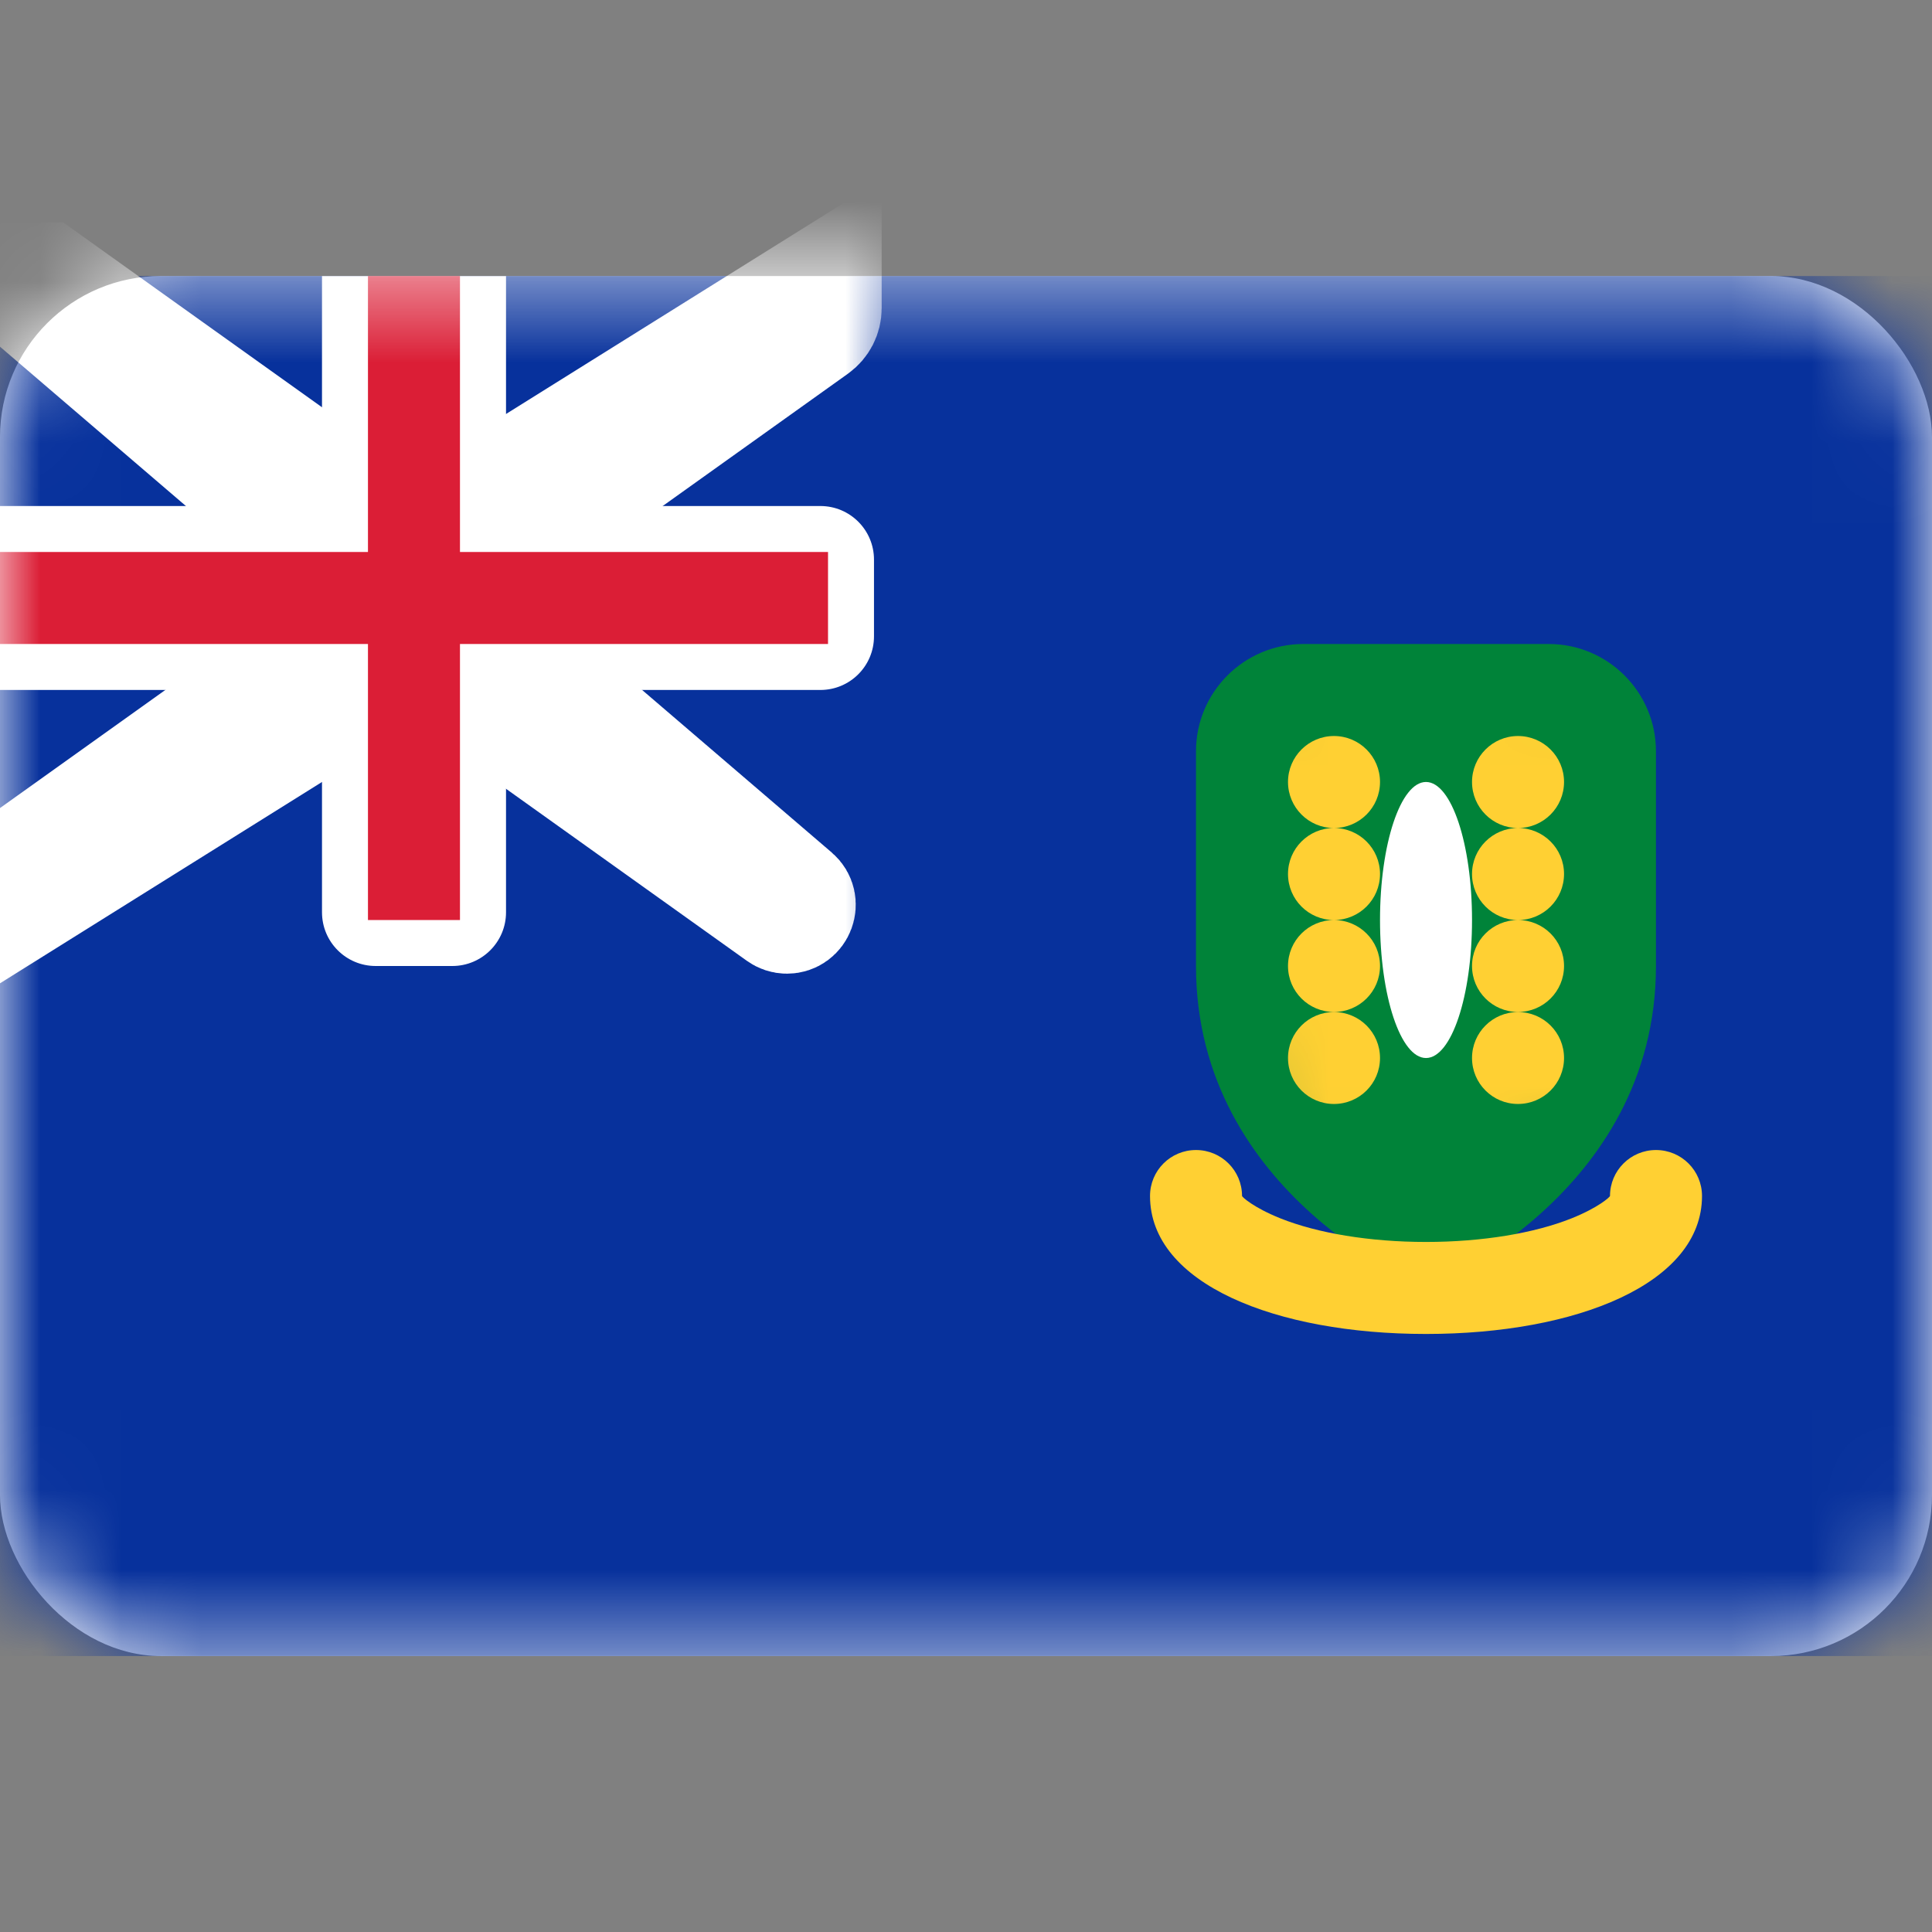
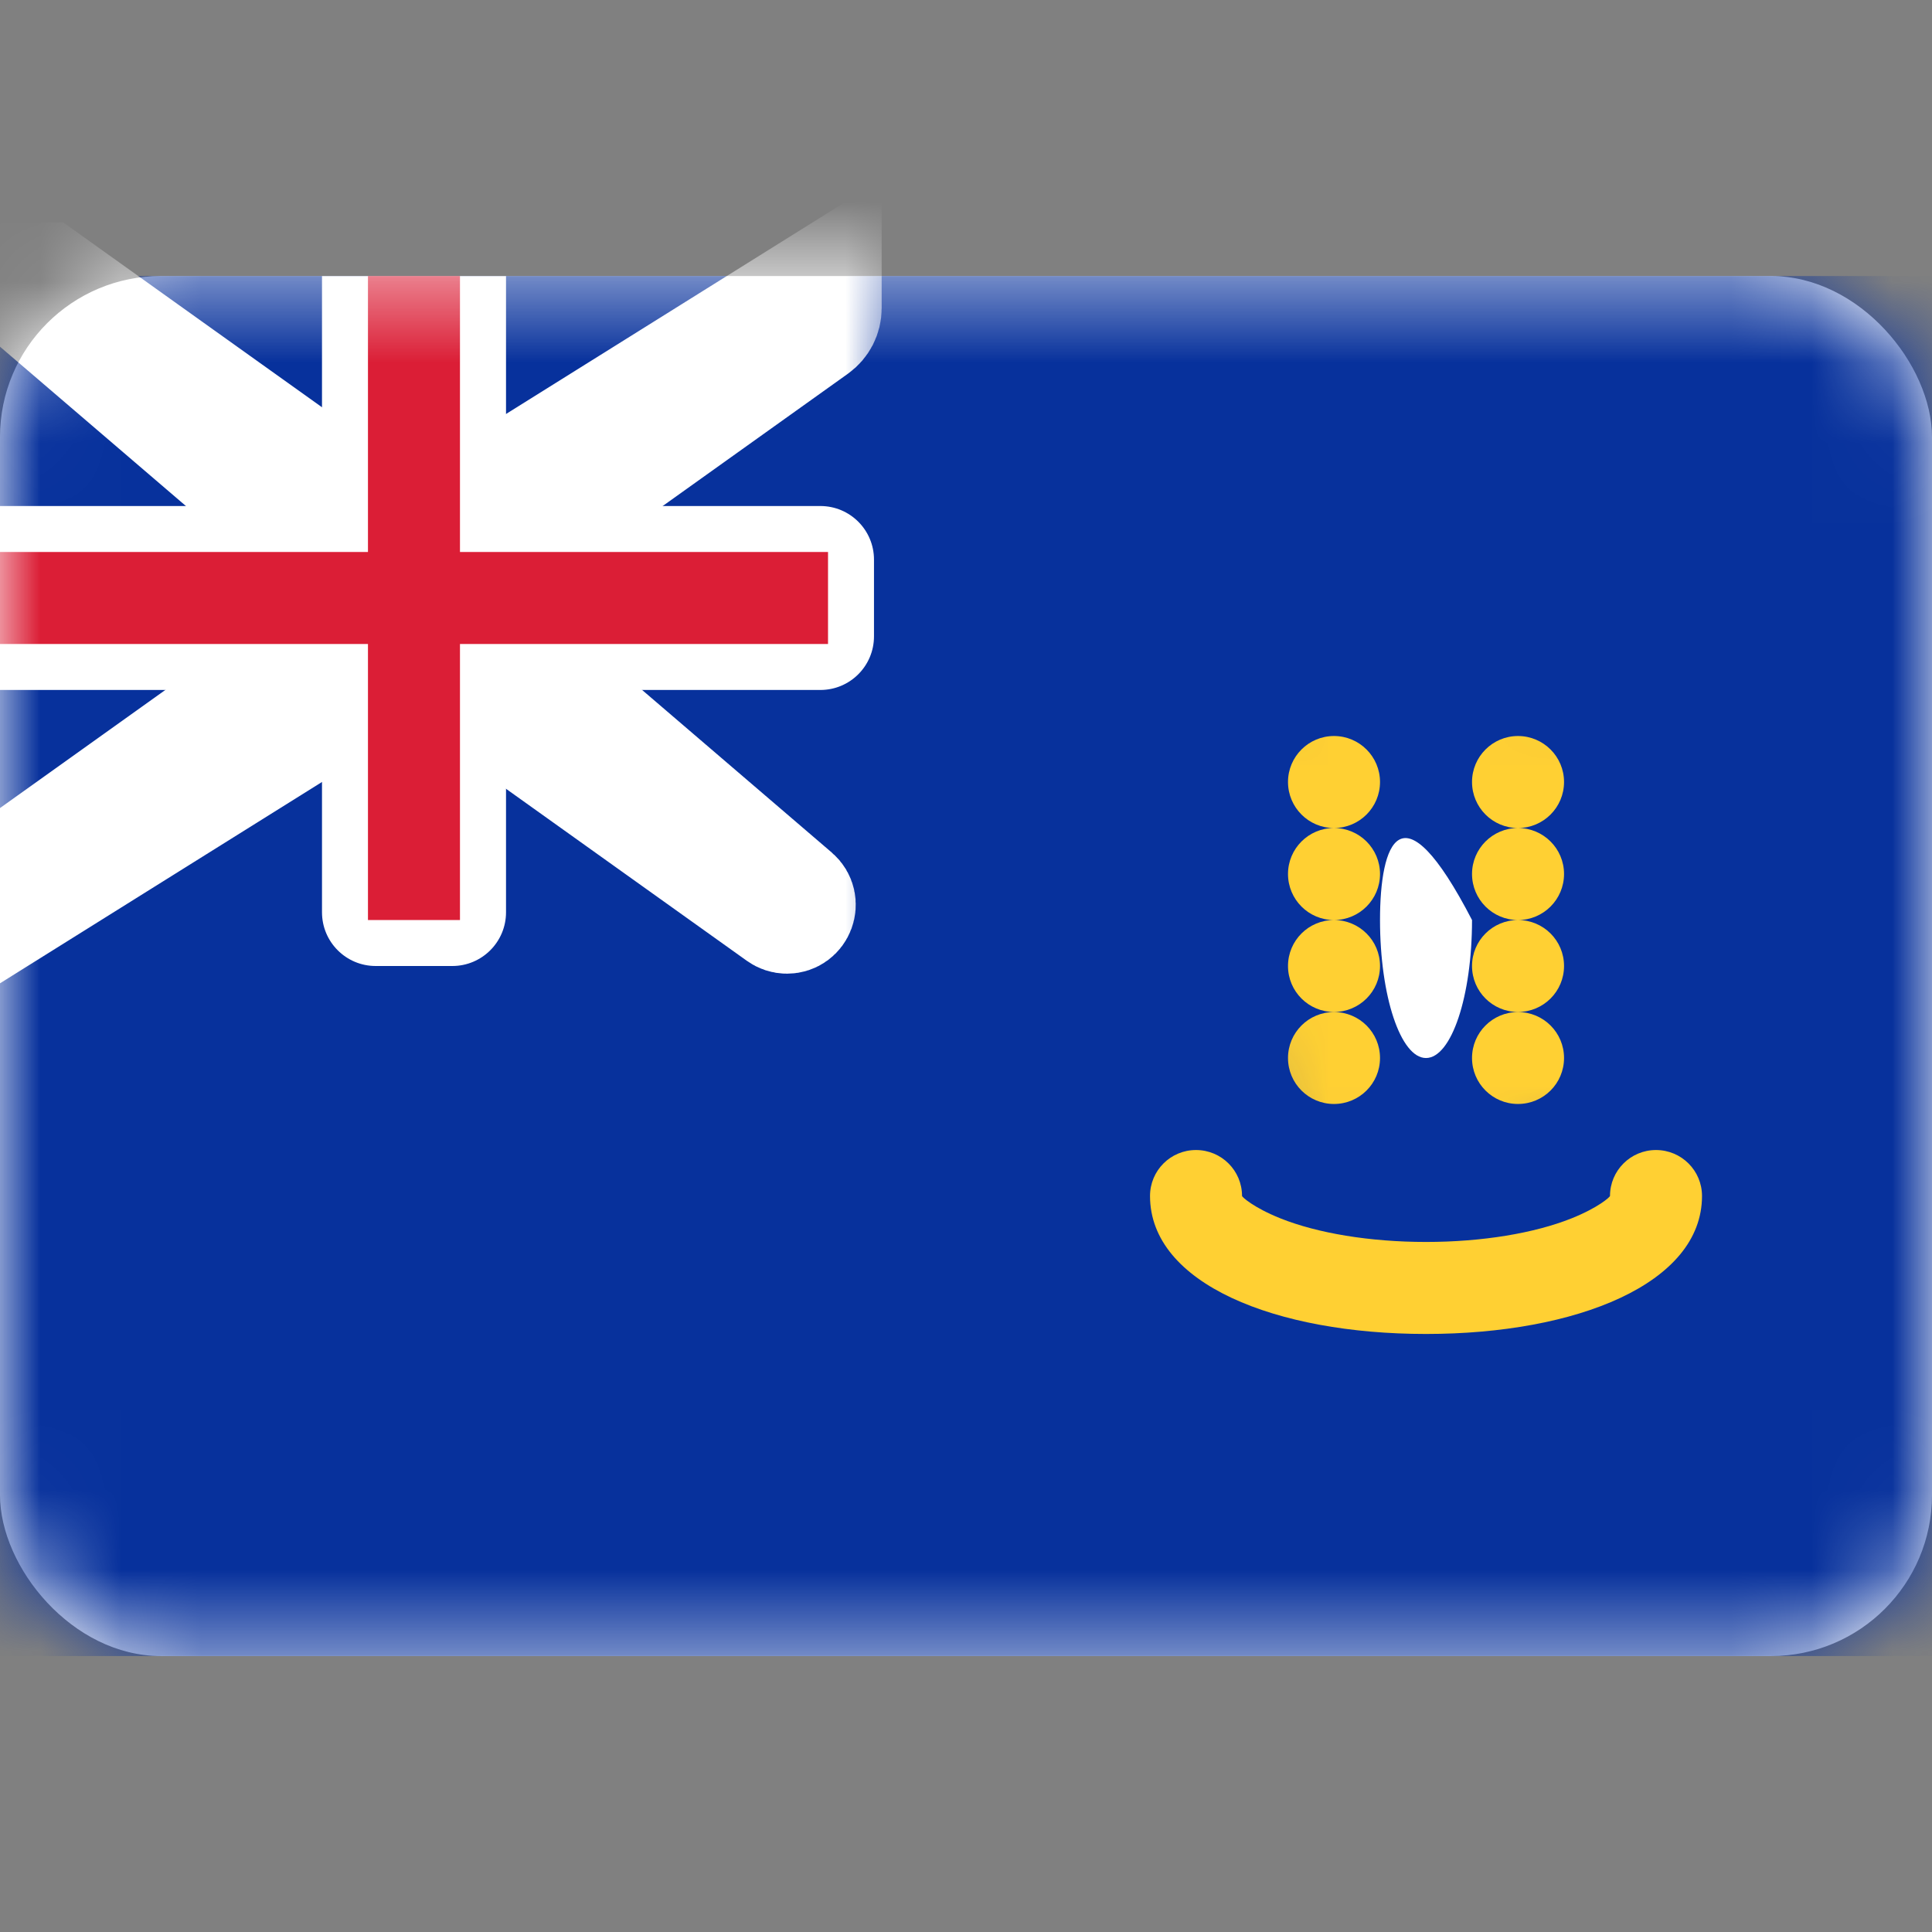
<svg xmlns="http://www.w3.org/2000/svg" width="24" height="24" viewBox="0 0 24 24" fill="none">
  <rect x="0" y="0" width="24" height="24" fill="#808080" stroke="none" />
  <rect y="3.429" width="24" height="17.143" rx="2" fill="white" />
  <mask id="mask0_1_630" style="mask-type:luminance" maskUnits="userSpaceOnUse" x="0" y="3" width="24" height="18">
    <rect y="3.429" width="24" height="17.143" rx="2" fill="white" />
  </mask>
  <g mask="url(#mask0_1_630)">
    <rect y="3.429" width="24" height="17.143" fill="#07319C" />
-     <path fill-rule="evenodd" clip-rule="evenodd" d="M14.857 12C14.857 11.134 14.857 10.122 14.857 9.333C14.857 8.597 15.454 8 16.191 8H19.238C19.974 8 20.571 8.597 20.571 9.333C20.571 10.122 20.571 11.134 20.571 12C20.571 14.857 17.714 16 17.714 16C17.714 16 14.857 14.857 14.857 12Z" fill="#008339" />
    <mask id="mask1_1_630" style="mask-type:luminance" maskUnits="userSpaceOnUse" x="14" y="8" width="7" height="8">
      <path fill-rule="evenodd" clip-rule="evenodd" d="M14.857 12C14.857 11.134 14.857 10.122 14.857 9.333C14.857 8.597 15.454 8 16.191 8H19.238C19.974 8 20.571 8.597 20.571 9.333C20.571 10.122 20.571 11.134 20.571 12C20.571 14.857 17.714 16 17.714 16C17.714 16 14.857 14.857 14.857 12Z" fill="white" />
    </mask>
    <g mask="url(#mask1_1_630)">
      <path fill-rule="evenodd" clip-rule="evenodd" d="M16.571 10.286C16.887 10.286 17.143 10.03 17.143 9.714C17.143 9.399 16.887 9.143 16.571 9.143C16.256 9.143 16 9.399 16 9.714C16 10.03 16.256 10.286 16.571 10.286ZM16.571 11.429C16.887 11.429 17.143 11.173 17.143 10.857C17.143 10.542 16.887 10.286 16.571 10.286C16.256 10.286 16 10.542 16 10.857C16 11.173 16.256 11.429 16.571 11.429ZM17.143 12C17.143 12.316 16.887 12.571 16.571 12.571C16.256 12.571 16 12.316 16 12C16 11.684 16.256 11.429 16.571 11.429C16.887 11.429 17.143 11.684 17.143 12ZM16.571 13.714C16.887 13.714 17.143 13.459 17.143 13.143C17.143 12.827 16.887 12.572 16.571 12.572C16.256 12.572 16 12.827 16 13.143C16 13.459 16.256 13.714 16.571 13.714ZM19.429 13.143C19.429 13.459 19.173 13.714 18.857 13.714C18.542 13.714 18.286 13.459 18.286 13.143C18.286 12.827 18.542 12.572 18.857 12.572C19.173 12.572 19.429 12.827 19.429 13.143ZM18.857 12.571C19.173 12.571 19.429 12.316 19.429 12C19.429 11.684 19.173 11.429 18.857 11.429C18.542 11.429 18.286 11.684 18.286 12C18.286 12.316 18.542 12.571 18.857 12.571ZM19.429 10.857C19.429 11.173 19.173 11.429 18.857 11.429C18.542 11.429 18.286 11.173 18.286 10.857C18.286 10.542 18.542 10.286 18.857 10.286C19.173 10.286 19.429 10.542 19.429 10.857ZM19.429 9.714C19.429 10.03 19.173 10.286 18.857 10.286C18.542 10.286 18.286 10.03 18.286 9.714C18.286 9.399 18.542 9.143 18.857 9.143C19.173 9.143 19.429 9.399 19.429 9.714Z" fill="#FFD033" />
-       <path fill-rule="evenodd" clip-rule="evenodd" d="M17.714 13.143C18.03 13.143 18.286 12.375 18.286 11.429C18.286 10.482 18.03 9.714 17.714 9.714C17.399 9.714 17.143 10.482 17.143 11.429C17.143 12.375 17.399 13.143 17.714 13.143Z" fill="white" />
+       <path fill-rule="evenodd" clip-rule="evenodd" d="M17.714 13.143C18.03 13.143 18.286 12.375 18.286 11.429C17.399 9.714 17.143 10.482 17.143 11.429C17.143 12.375 17.399 13.143 17.714 13.143Z" fill="white" />
    </g>
    <path d="M14.286 14.857C14.286 15.947 15.847 16.571 17.714 16.571C19.582 16.571 21.143 15.947 21.143 14.857C21.143 14.541 20.887 14.286 20.571 14.286C20.256 14.286 20 14.541 20 14.857C20 14.868 19.861 14.999 19.522 15.135C19.062 15.319 18.413 15.428 17.714 15.428C17.015 15.428 16.366 15.319 15.906 15.135C15.567 14.999 15.429 14.868 15.429 14.857C15.429 14.541 15.173 14.286 14.857 14.286C14.541 14.286 14.286 14.541 14.286 14.857Z" fill="#FFD033" />
    <mask id="path-9-outside-1_1_630" maskUnits="userSpaceOnUse" x="-2" y="1.429" width="13" height="12" fill="black">
      <rect fill="white" x="-2" y="1.429" width="13" height="12" />
      <path fill-rule="evenodd" clip-rule="evenodd" d="M4 6.857L0 3.429H0.571L4.571 6.286H5.714L10.286 3.429V3.828C10.286 3.936 10.234 4.037 10.146 4.1L6.286 6.857V8L9.898 11.096C10.031 11.21 9.95 11.429 9.775 11.429C9.735 11.429 9.697 11.416 9.665 11.393L5.714 8.571H4.571L0 11.429V10.857L4 8V6.857Z" />
    </mask>
    <path fill-rule="evenodd" clip-rule="evenodd" d="M4 6.857L0 3.429H0.571L4.571 6.286H5.714L10.286 3.429V3.828C10.286 3.936 10.234 4.037 10.146 4.1L6.286 6.857V8L9.898 11.096C10.031 11.21 9.95 11.429 9.775 11.429C9.735 11.429 9.697 11.416 9.665 11.393L5.714 8.571H4.571L0 11.429V10.857L4 8V6.857Z" fill="#DB1E36" />
    <path fill-rule="evenodd" clip-rule="evenodd" d="M4 6.857L0 3.429H0.571L4.571 6.286H5.714L10.286 3.429V3.828C10.286 3.936 10.234 4.037 10.146 4.1L6.286 6.857V8L9.898 11.096C10.031 11.21 9.95 11.429 9.775 11.429C9.735 11.429 9.697 11.416 9.665 11.393L5.714 8.571H4.571L0 11.429V10.857L4 8V6.857Z" stroke="white" stroke-width="1.333" mask="url(#path-9-outside-1_1_630)" />
    <path fill-rule="evenodd" clip-rule="evenodd" d="M0 6.286V8.571H4V11.333C4 11.701 4.298 12 4.667 12H5.619C5.987 12 6.286 11.701 6.286 11.333V8.571H10.191C10.559 8.571 10.857 8.273 10.857 7.905V6.952C10.857 6.584 10.559 6.286 10.191 6.286H6.286V3.429H4V6.286H0Z" fill="white" />
    <path fill-rule="evenodd" clip-rule="evenodd" d="M0 6.857H4.571V6.286V3.429H5.714V6.286V6.857H10.286V8H5.714V8.571V11.429H4.571V8.571V8H0V6.857Z" fill="#DB1E36" />
  </g>
</svg>